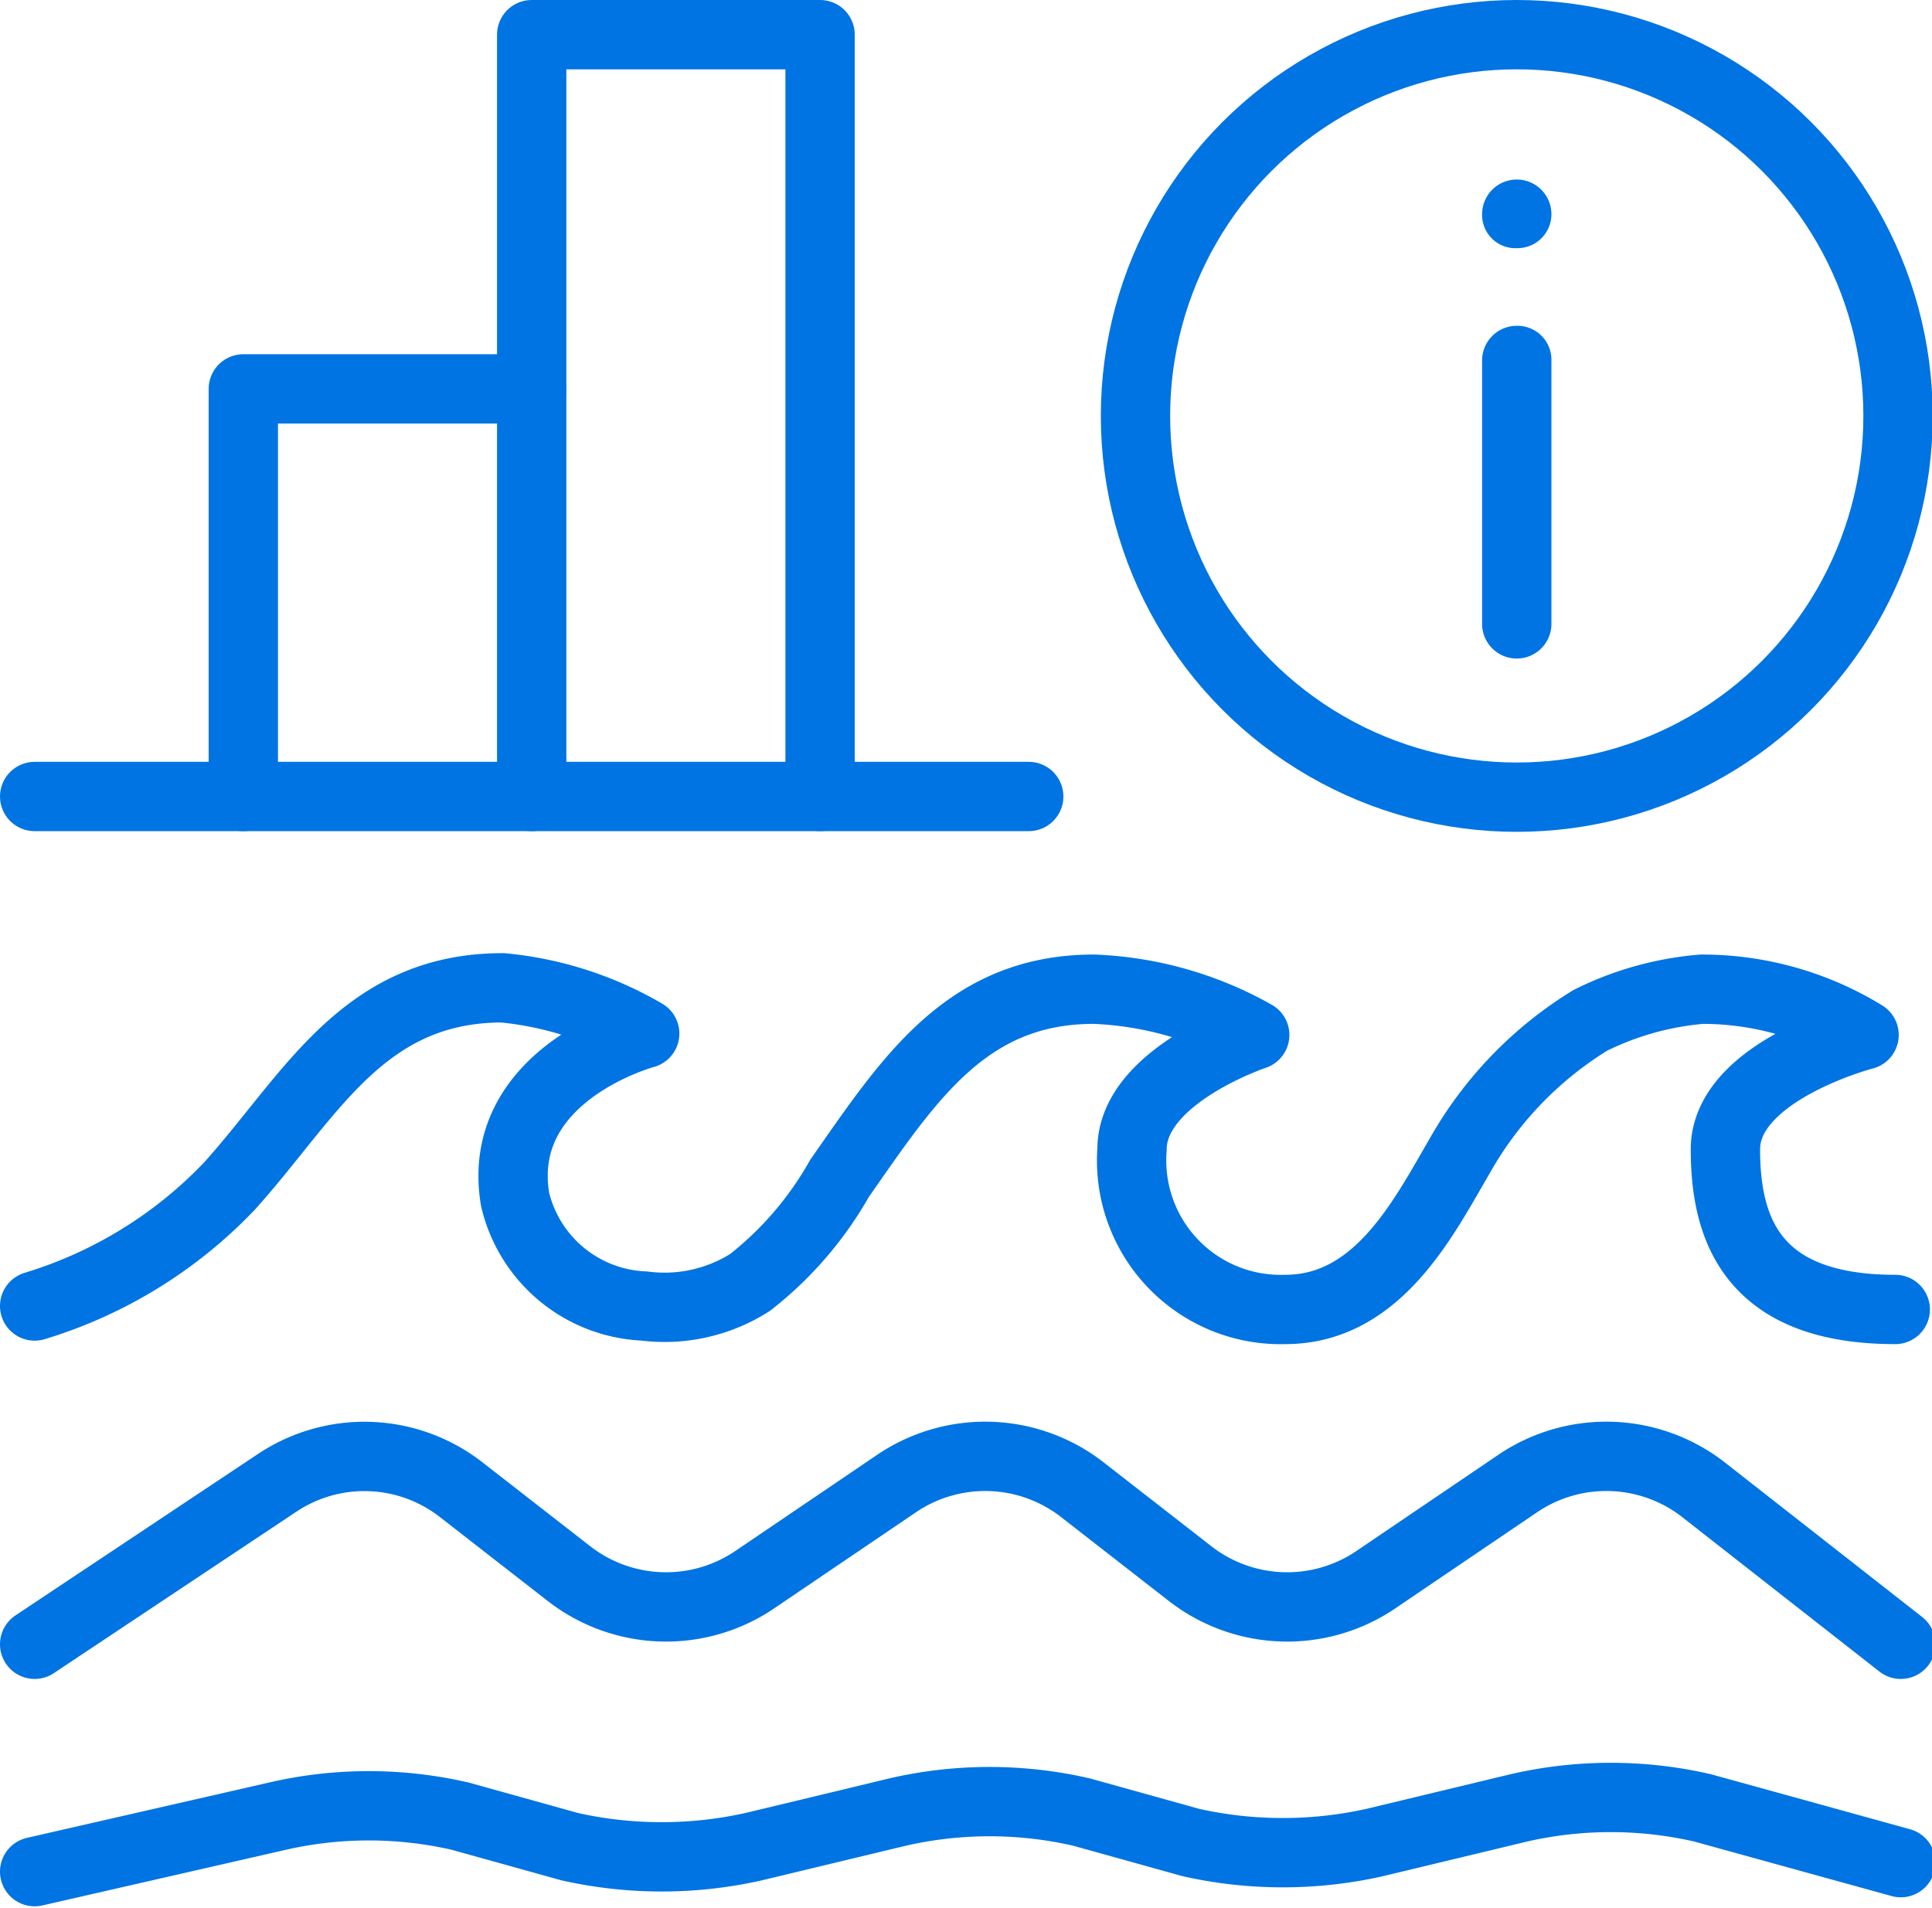
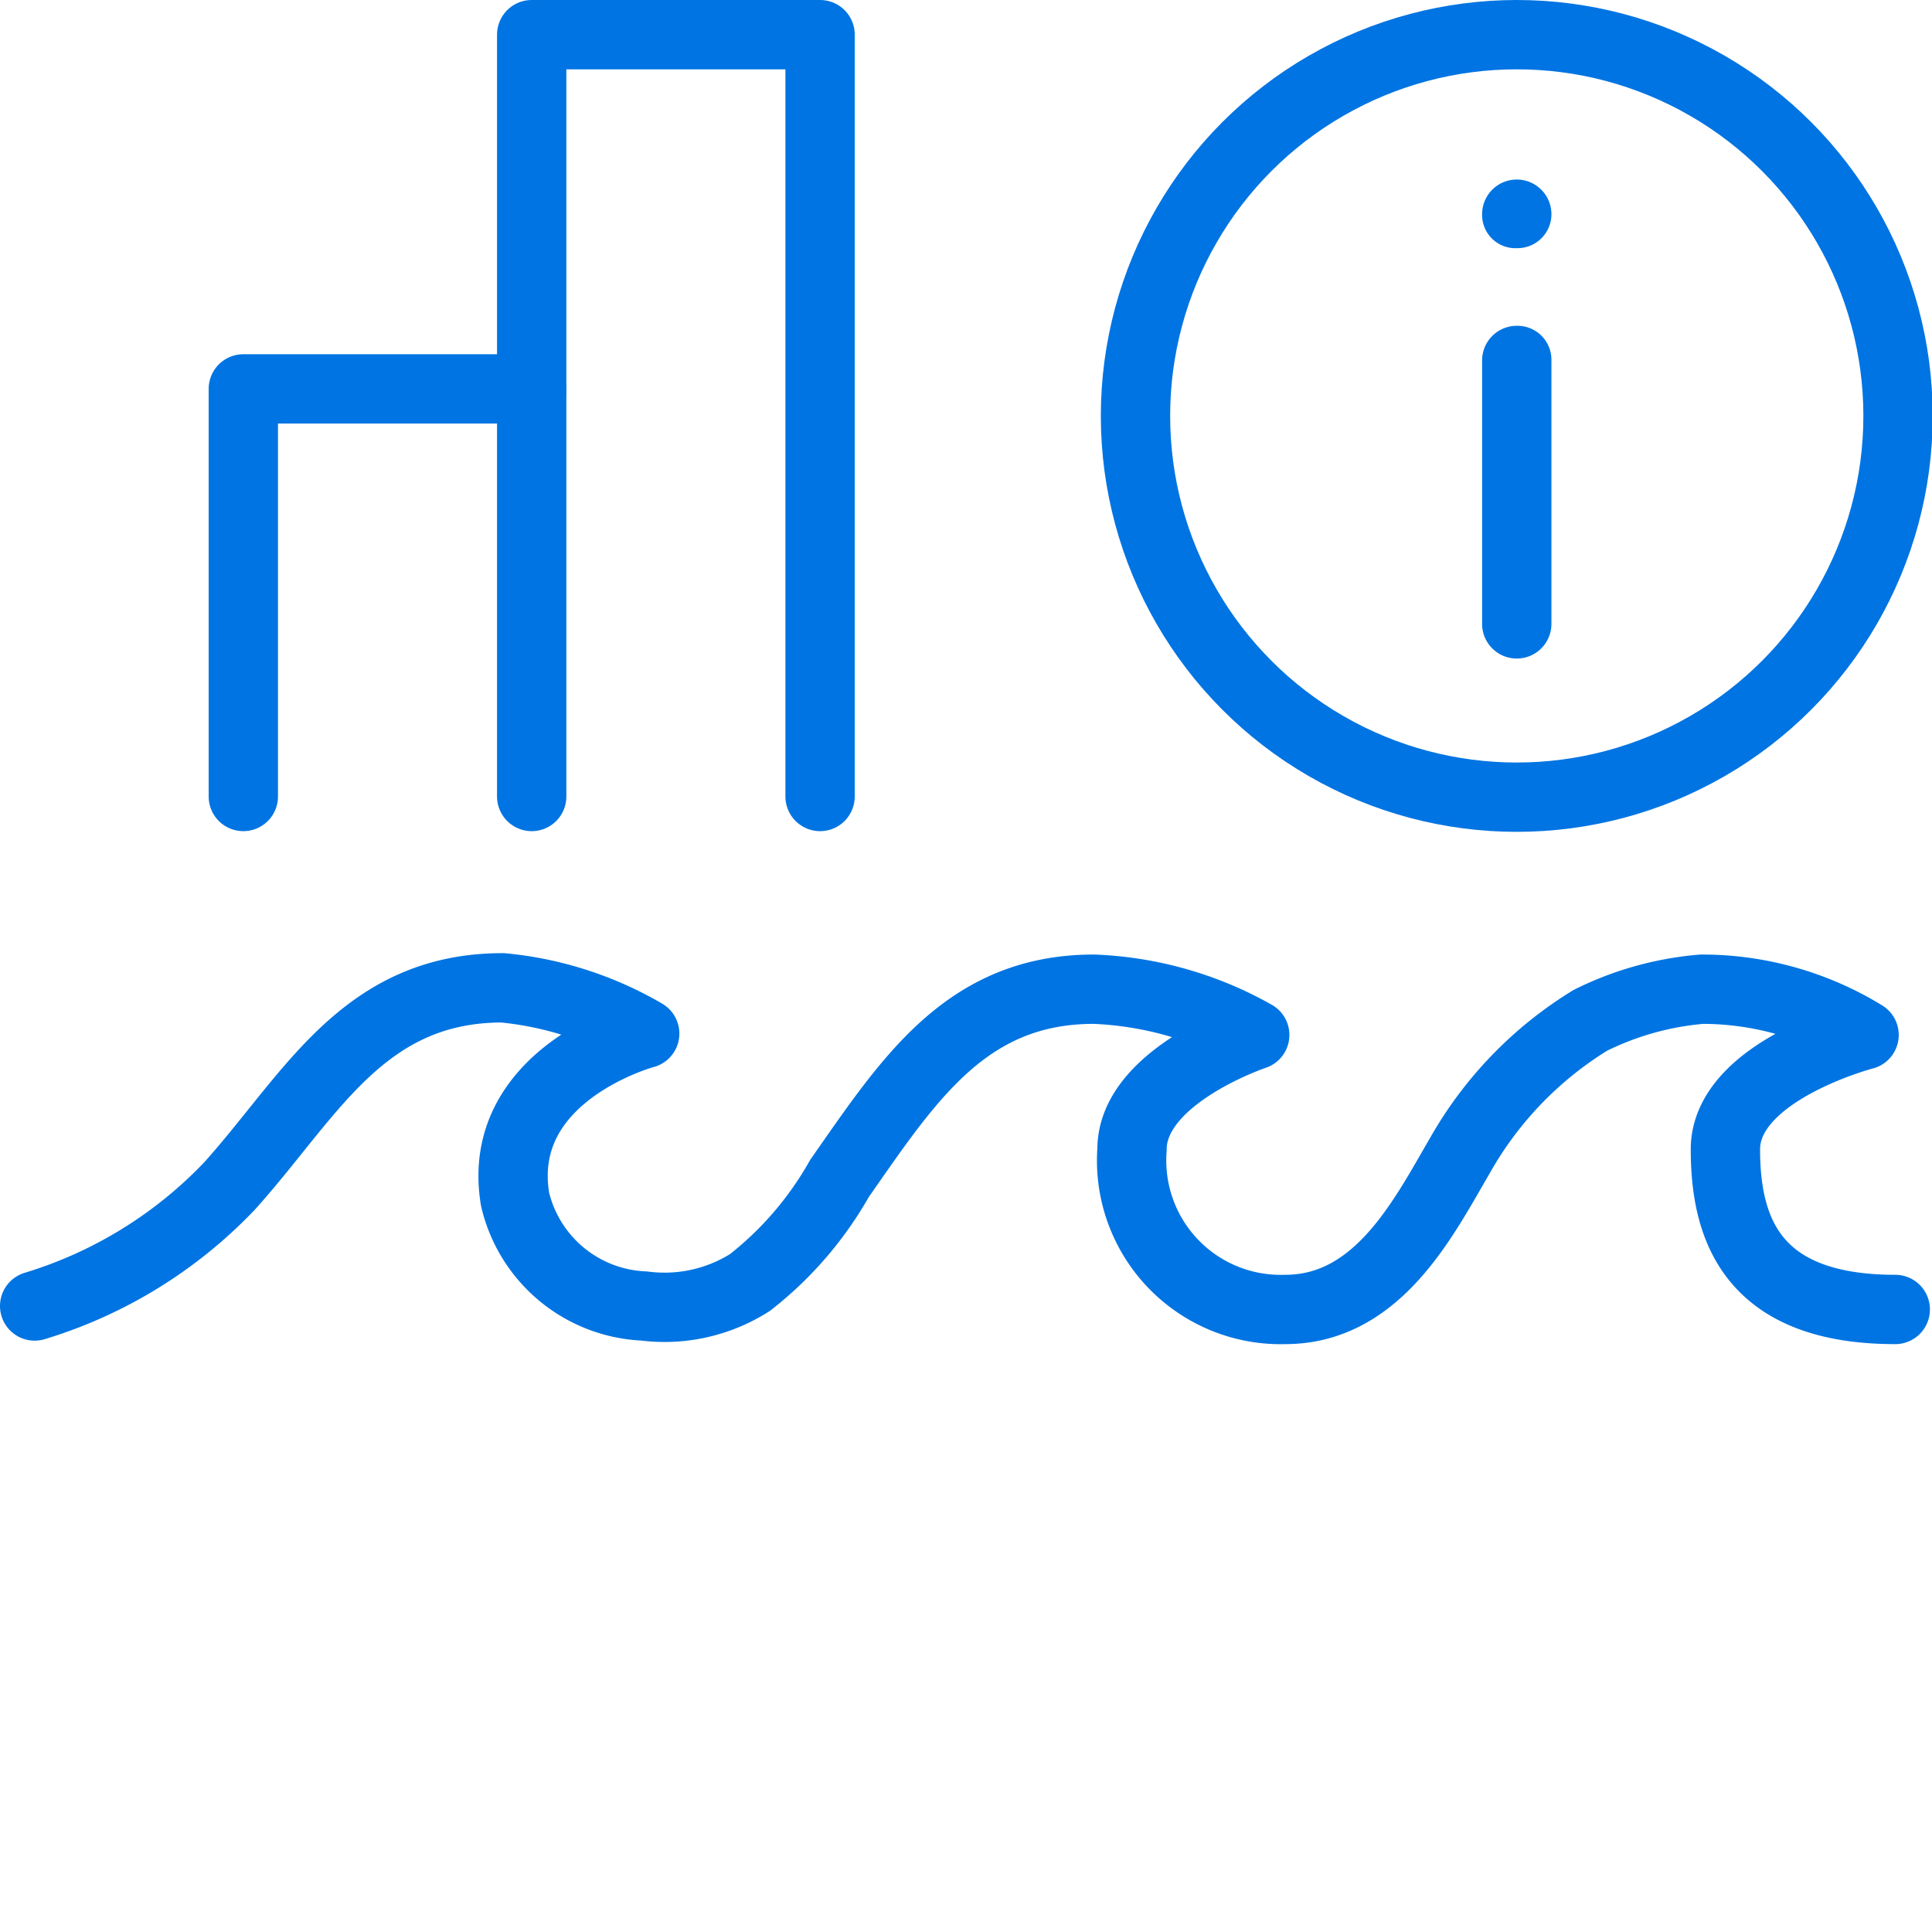
<svg xmlns="http://www.w3.org/2000/svg" viewBox="0 0 27.87 27.52">
  <defs>
    <style>.cls-1{fill:none;stroke:#0074e2;stroke-linecap:round;stroke-linejoin:round;}.cls-2{fill:#0074e2;}</style>
  </defs>
  <g id="Layer_2" data-name="Layer 2">
    <g id="Layer_1-2" data-name="Layer 1">
      <path class="cls-1" d="M.5,18.84a6.47,6.47,0,0,0,2.81-1.73c1.17-1.3,1.92-2.86,3.94-2.86a5,5,0,0,1,2.05.66s-2.17.58-1.87,2.39a2,2,0,0,0,1.86,1.54,2.3,2.3,0,0,0,1.53-.34A5.06,5.06,0,0,0,12.11,17c1-1.43,1.83-2.73,3.67-2.73a5.12,5.12,0,0,1,2.32.66s-1.77.59-1.77,1.65a2.15,2.15,0,0,0,2.21,2.31c1.34,0,2-1.33,2.52-2.22a5.41,5.41,0,0,1,1.88-1.95,4.43,4.43,0,0,1,1.61-.45,4.47,4.47,0,0,1,2.34.66s-2,.52-2,1.65.37,2.31,2.45,2.31" />
-       <path class="cls-1" d="M.5,23.72,4,21.39a2.27,2.27,0,0,1,2.64.09l1.58,1.23a2.28,2.28,0,0,0,2.65.09l2.08-1.41a2.28,2.28,0,0,1,2.65.09l1.58,1.23a2.28,2.28,0,0,0,2.65.09l2.08-1.41a2.28,2.28,0,0,1,2.65.09l2.86,2.24" />
-       <path class="cls-1" d="M.5,27,4,26.2a5.88,5.88,0,0,1,2.64,0l1.58.44a6.07,6.07,0,0,0,2.65,0l2.08-.5a5.92,5.92,0,0,1,2.65,0l1.58.44a6.07,6.07,0,0,0,2.65,0l2.08-.5a5.92,5.92,0,0,1,2.65,0l2.86.79" />
      <path class="cls-2" d="M21.88,4.7a.5.5,0,0,0-.5.5V9a.5.5,0,0,0,1,0V5.2A.49.49,0,0,0,21.88,4.7Z" />
      <path class="cls-2" d="M21.88,3.58a.49.49,0,0,0,.5-.49.5.5,0,0,0-1,0h0A.48.48,0,0,0,21.88,3.58Z" />
      <circle class="cls-1" cx="21.88" cy="6" r="5.5" />
-       <line class="cls-1" x1="0.5" y1="11.49" x2="14.84" y2="11.49" />
      <polyline class="cls-1" points="3.51 11.49 3.51 5.61 7.67 5.61" />
      <polyline class="cls-1" points="11.83 11.49 11.83 0.5 7.67 0.5 7.67 11.49" />
    </g>
  </g>
</svg>